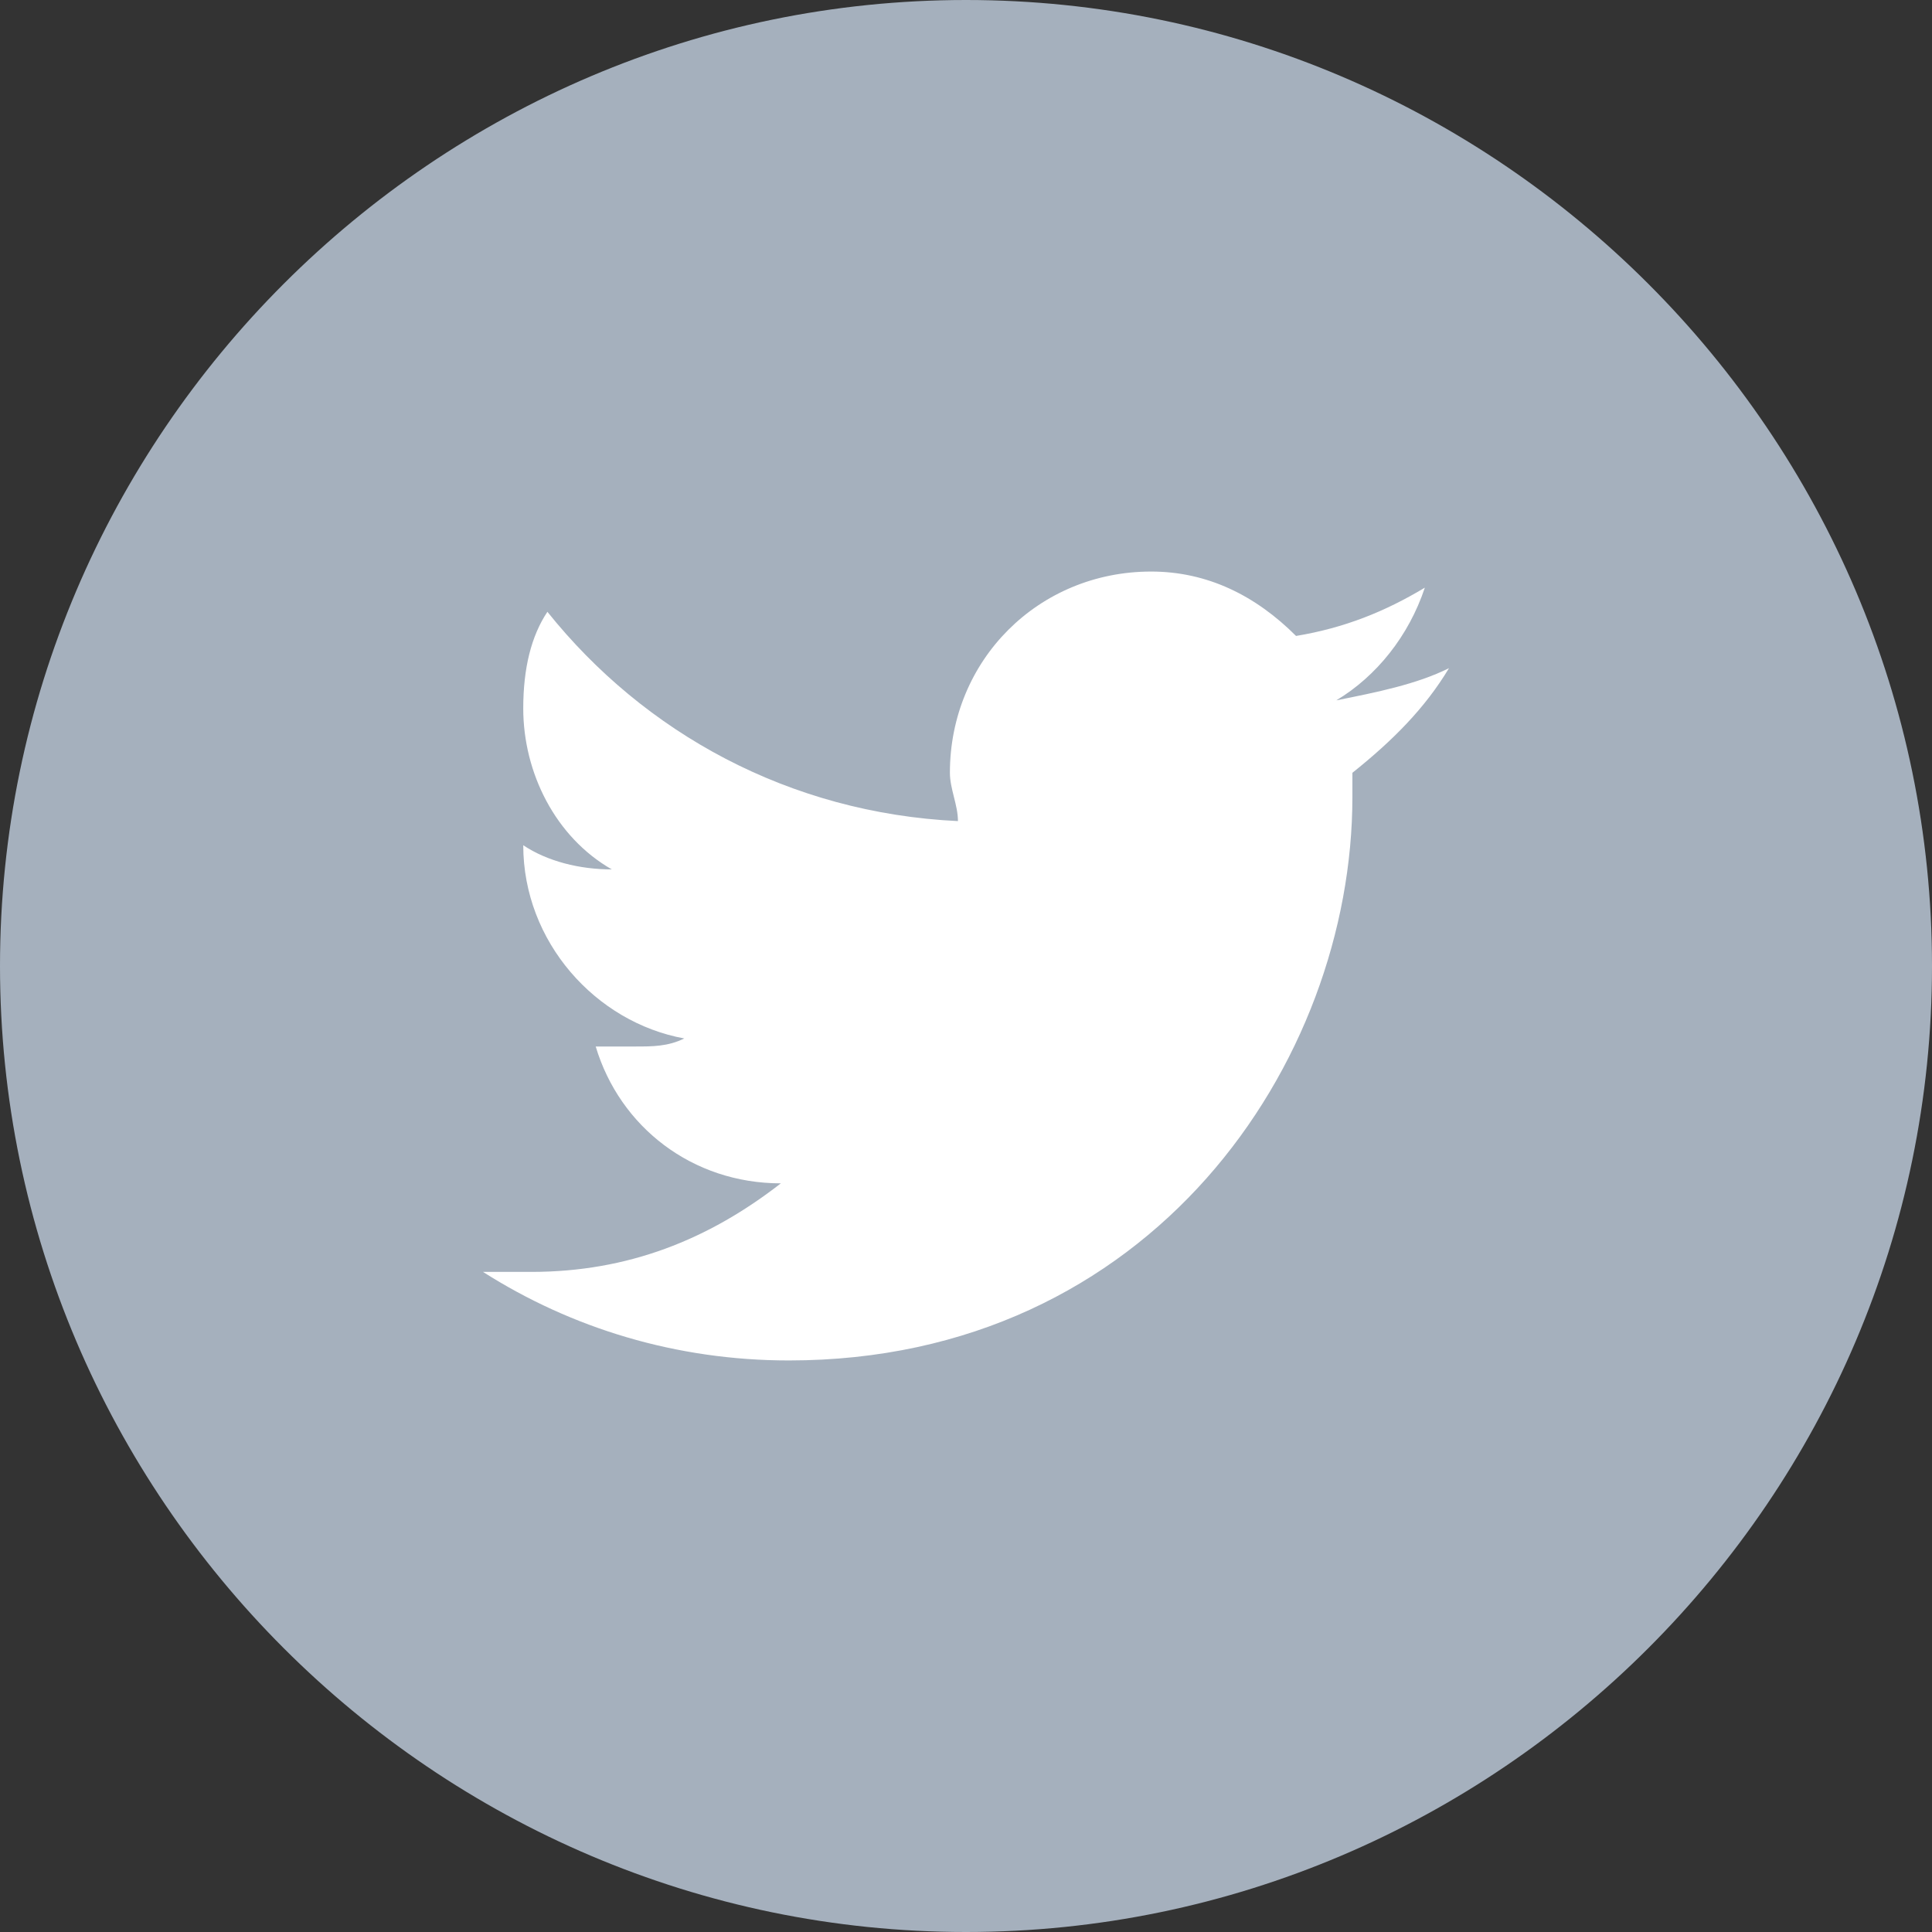
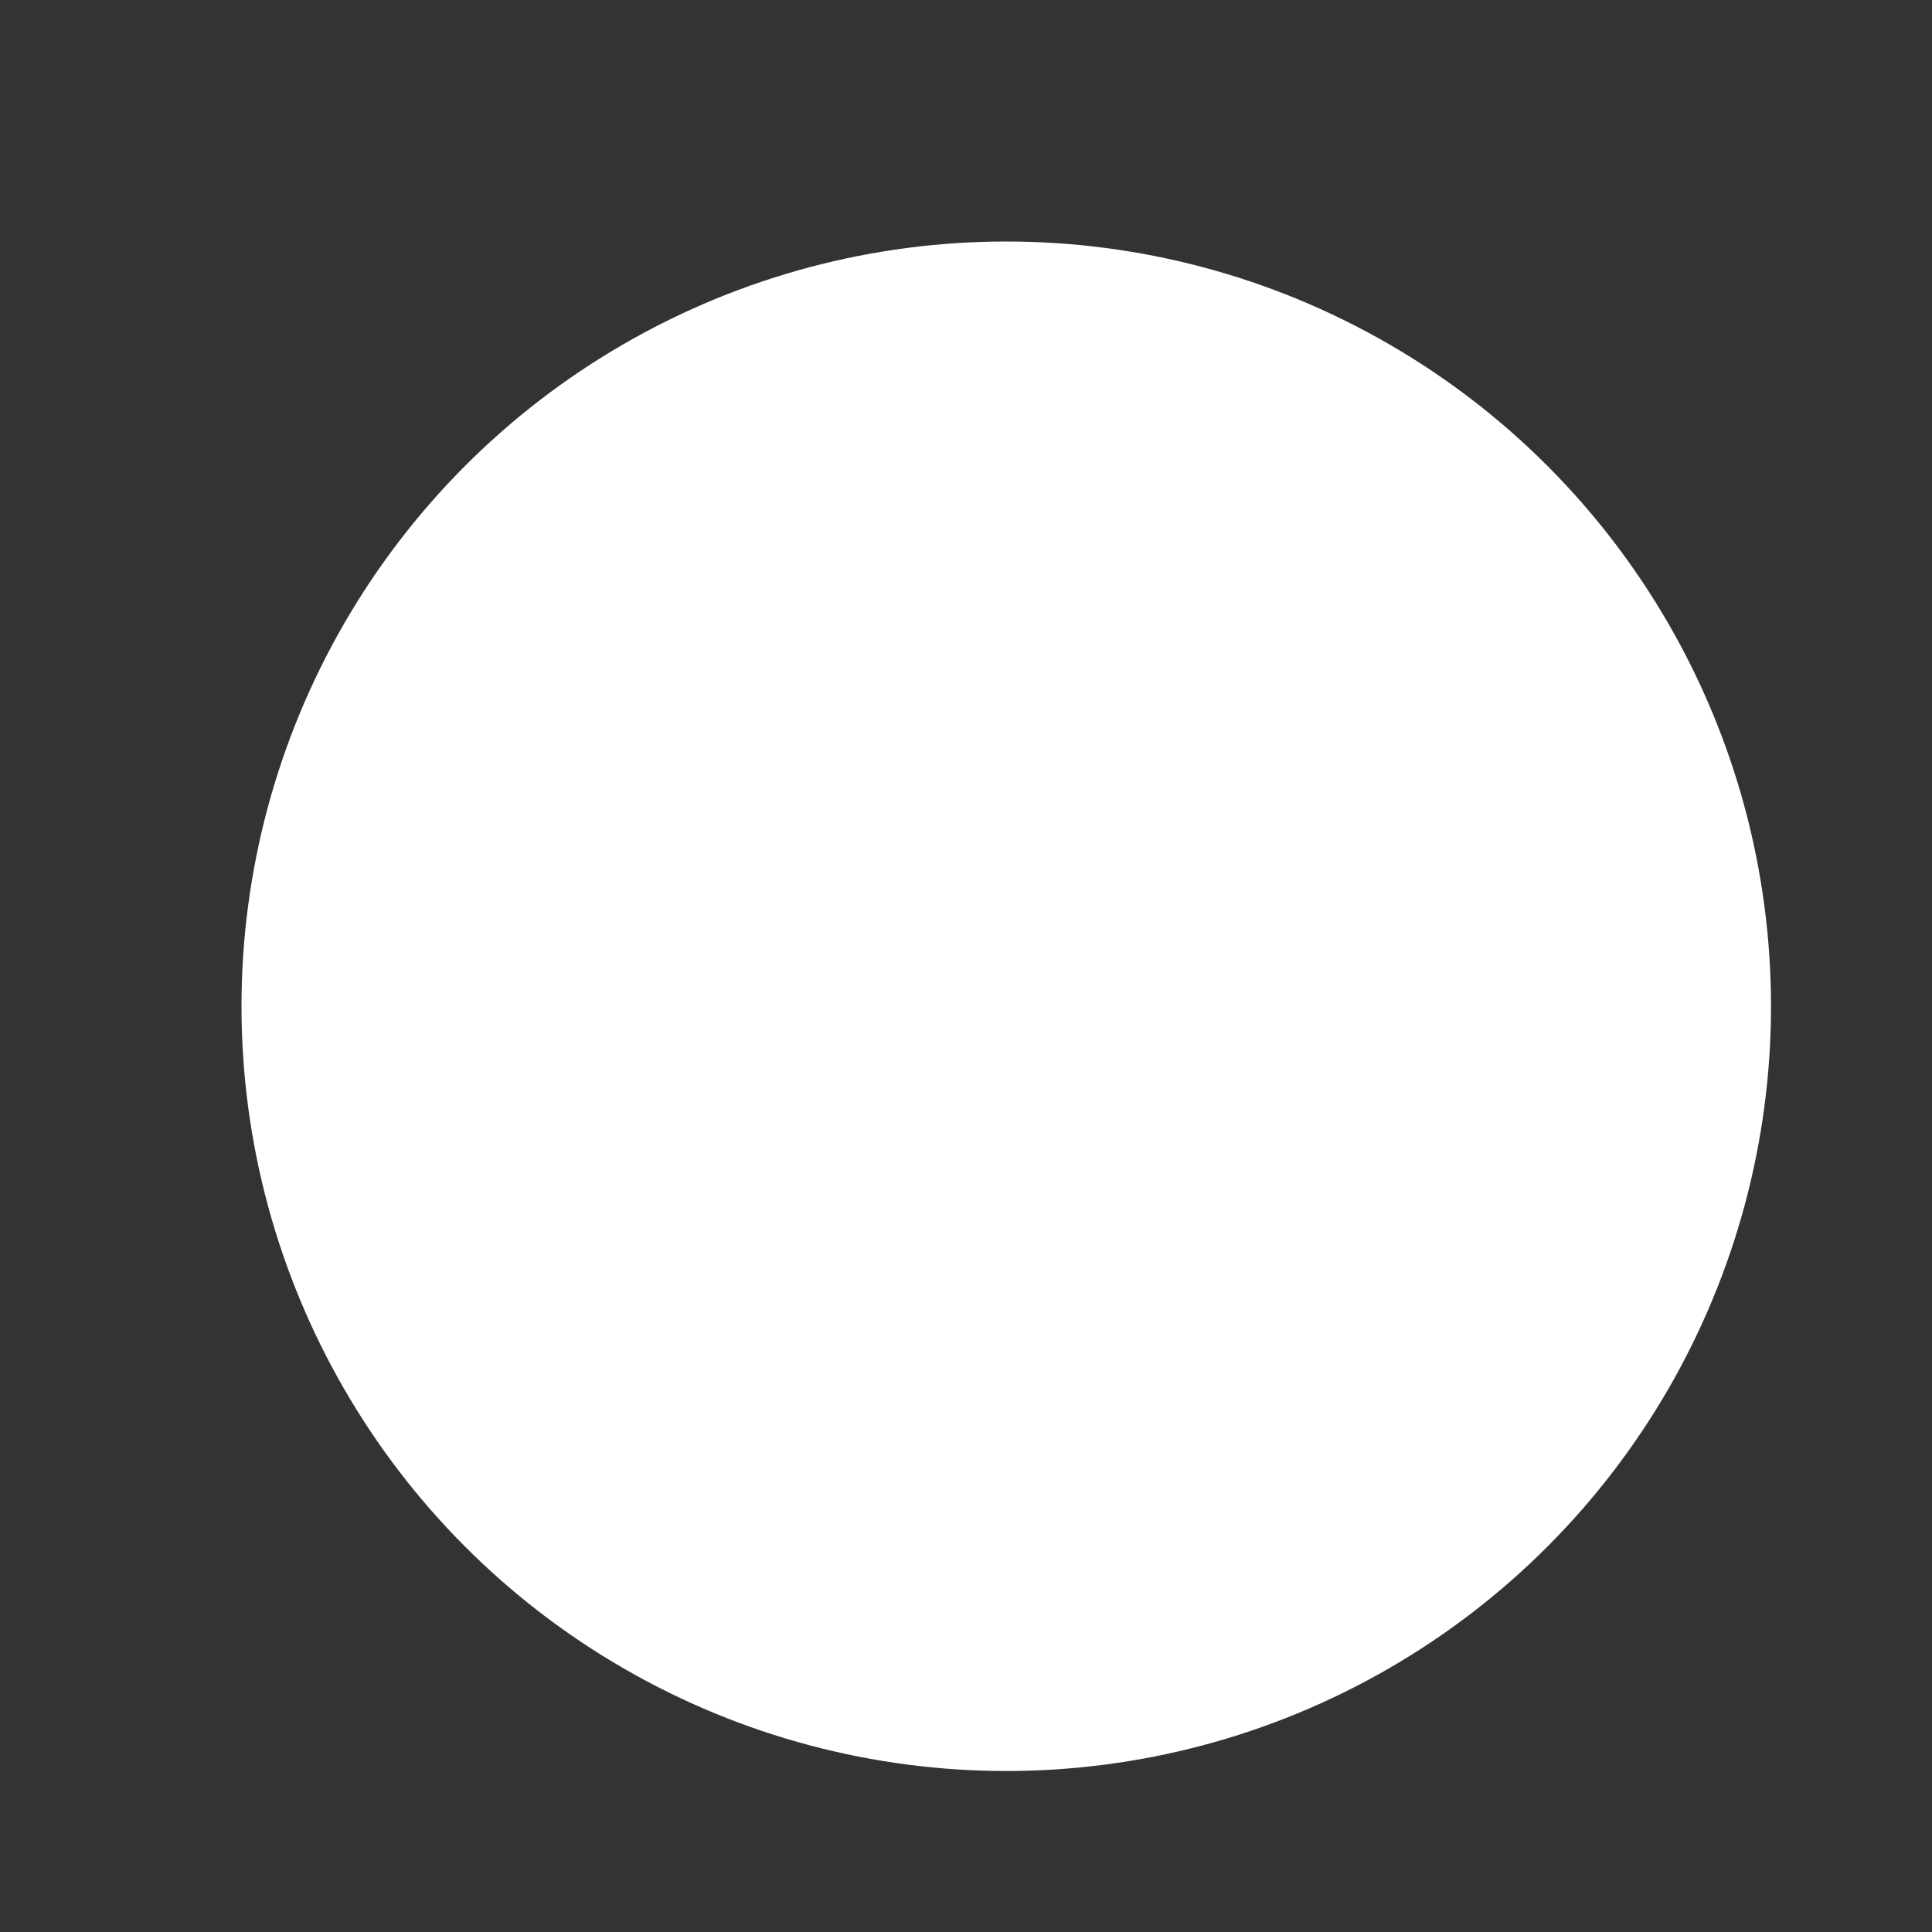
<svg xmlns="http://www.w3.org/2000/svg" width="24px" height="24px" viewBox="0 0 24 24" version="1.1" style="background: #FFFFFF;">
  <rect x="0" y="0" width="24" height="24" fill="#333333" stroke="none" />
  <title>387D2987-11CC-4D90-956E-68FFD7582727</title>
  <desc>Created with sketchtool.</desc>
  <g id="Page-1" stroke="none" stroke-width="1" fill="none" fill-rule="evenodd">
    <g id="BoxedCMS-Home-Page" transform="translate(-1079, -8382)">
      <g id="Group-79" transform="translate(234, 8016)">
        <g id="Group-70" transform="translate(811, 366)">
          <g id="Group" transform="translate(34, 0)">
            <circle id="Oval-9" fill="#FFFFFF" cx="12.5" cy="12.5" r="9.5" />
-             <path d="M12,0 C5.4,0 0,5.4 0,12 C0,18.6 5.4,24 12,24 C18.6,24 24,18.6 24,12 C24,5.4 18.6,0 12,0 L12,0 Z M16.8,9.6 L16.8,9.9 C16.8,13.2 14.3,16.9 9.8,16.9 C8.4,16.9 7.1,16.5 6,15.8 L6.6,15.8 C7.8,15.8 8.8,15.4 9.7,14.7 C8.6,14.7 7.7,14 7.4,13 L7.9,13 C8.1,13 8.3,13 8.5,12.9 C7.4,12.7 6.5,11.7 6.5,10.5 L6.5,10.5 C6.8,10.7 7.2,10.8 7.6,10.8 C6.9,10.4 6.5,9.6 6.5,8.8 C6.5,8.3 6.6,7.9 6.8,7.6 C8,9.1 9.8,10.1 11.9,10.2 C11.9,10 11.8,9.8 11.8,9.6 C11.8,8.2 12.9,7.1 14.3,7.1 C15,7.1 15.6,7.4 16.1,7.9 C16.7,7.8 17.2,7.6 17.7,7.3 C17.5,7.9 17.1,8.4 16.6,8.7 C17.1,8.6 17.6,8.5 18,8.3 C17.7,8.8 17.3,9.2 16.8,9.6 L16.8,9.6 Z" id="Shape" fill="#A5B0BD" />
          </g>
        </g>
      </g>
    </g>
  </g>
</svg>